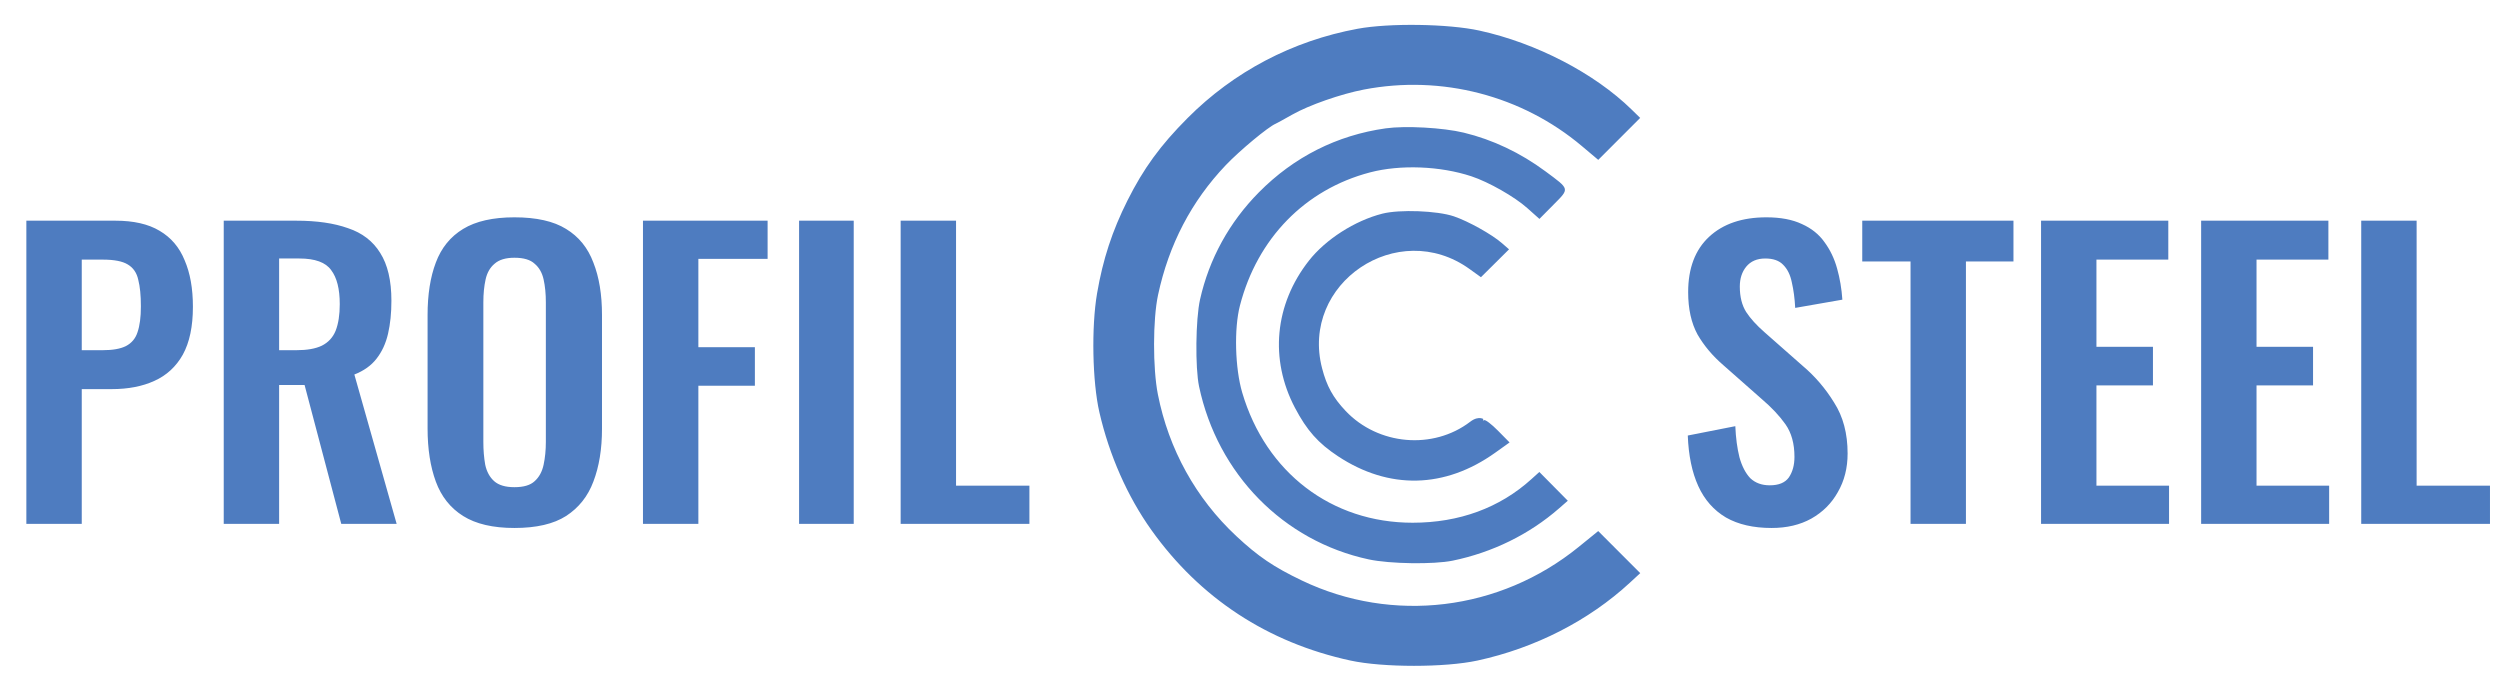
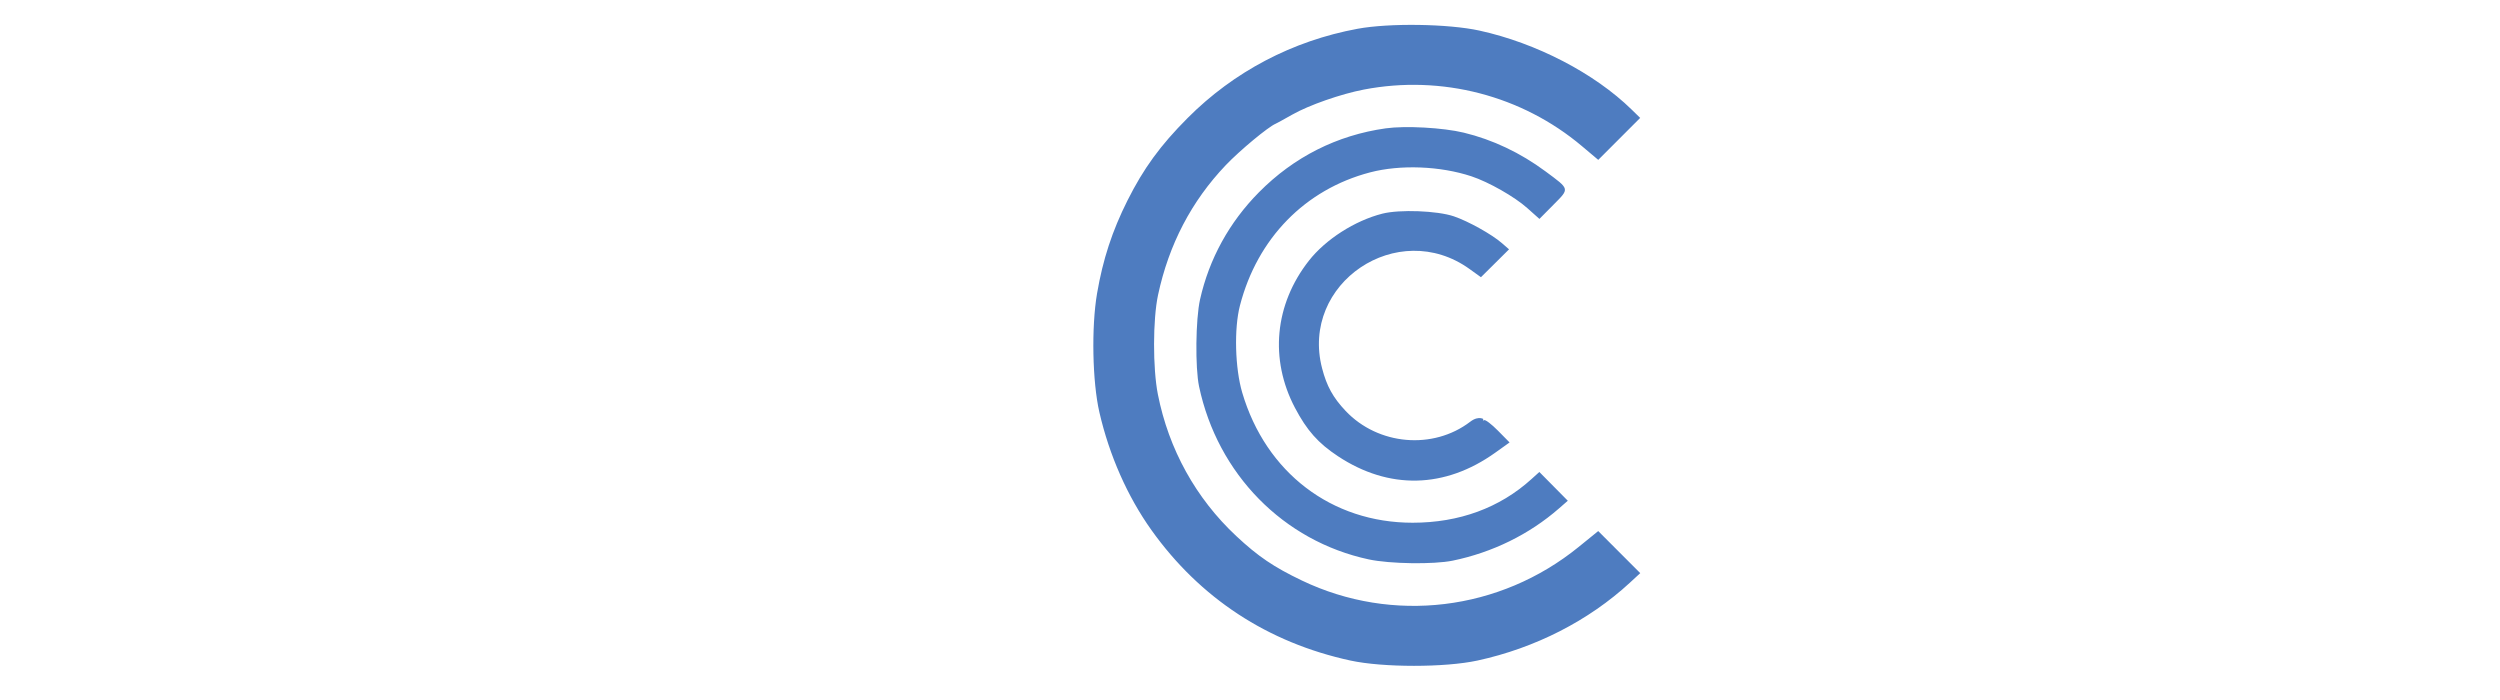
<svg xmlns="http://www.w3.org/2000/svg" width="525" height="147" viewBox="0 0 525 147" fill="none">
-   <path d="M5.535 110.011V46.345H24.241C28.067 46.345 31.158 47.053 33.516 48.468C35.926 49.882 37.682 51.952 38.782 54.677C39.935 57.349 40.511 60.598 40.511 64.423C40.511 68.563 39.804 71.916 38.389 74.484C36.974 76.999 34.983 78.833 32.416 79.986C29.901 81.138 26.914 81.715 23.455 81.715H17.168V110.011H5.535ZM17.168 73.541H21.569C23.665 73.541 25.289 73.252 26.442 72.676C27.647 72.047 28.459 71.078 28.879 69.768C29.35 68.406 29.586 66.598 29.586 64.344C29.586 62.039 29.403 60.179 29.036 58.764C28.721 57.297 27.988 56.223 26.835 55.541C25.735 54.86 23.979 54.52 21.569 54.52H17.168V73.541ZM46.983 110.011V46.345H62.232C66.528 46.345 70.144 46.869 73.079 47.917C76.065 48.913 78.318 50.642 79.838 53.105C81.41 55.568 82.196 58.921 82.196 63.166C82.196 65.733 81.96 68.039 81.489 70.082C81.017 72.126 80.205 73.881 79.052 75.348C77.952 76.763 76.406 77.864 74.415 78.65L83.296 110.011H71.664L63.961 80.85H58.616V110.011H46.983ZM58.616 73.541H62.232C64.485 73.541 66.266 73.226 67.576 72.597C68.939 71.916 69.908 70.868 70.485 69.454C71.061 67.986 71.349 66.126 71.349 63.873C71.349 60.677 70.747 58.292 69.541 56.72C68.389 55.096 66.162 54.284 62.861 54.284H58.616V73.541ZM108.027 110.875C103.52 110.875 99.931 110.037 97.259 108.36C94.586 106.683 92.674 104.273 91.521 101.129C90.368 97.985 89.792 94.265 89.792 89.968V66.152C89.792 61.855 90.368 58.188 91.521 55.148C92.674 52.057 94.586 49.699 97.259 48.075C99.931 46.45 103.52 45.638 108.027 45.638C112.638 45.638 116.254 46.45 118.874 48.075C121.546 49.699 123.458 52.057 124.611 55.148C125.816 58.188 126.419 61.855 126.419 66.152V90.046C126.419 94.291 125.816 97.985 124.611 101.129C123.458 104.22 121.546 106.631 118.874 108.36C116.254 110.037 112.638 110.875 108.027 110.875ZM108.027 102.308C109.966 102.308 111.38 101.889 112.271 101.05C113.214 100.212 113.843 99.059 114.158 97.592C114.472 96.125 114.629 94.527 114.629 92.797V63.48C114.629 61.698 114.472 60.1 114.158 58.685C113.843 57.271 113.214 56.17 112.271 55.384C111.38 54.546 109.966 54.127 108.027 54.127C106.193 54.127 104.804 54.546 103.861 55.384C102.918 56.17 102.289 57.271 101.975 58.685C101.66 60.1 101.503 61.698 101.503 63.48V92.797C101.503 94.527 101.634 96.125 101.896 97.592C102.21 99.059 102.839 100.212 103.782 101.05C104.726 101.889 106.14 102.308 108.027 102.308ZM135.024 110.011V46.345H161.197V54.362H146.656V72.912H158.525V81.007H146.656V110.011H135.024ZM167.806 110.011V46.345H179.282V110.011H167.806ZM189.137 110.011V46.345H200.77V101.994H216.176V110.011H189.137ZM372.041 110.875C368.216 110.875 365.02 110.142 362.452 108.674C359.885 107.155 357.946 104.954 356.636 102.072C355.326 99.19 354.592 95.653 354.435 91.461L364.417 89.496C364.522 91.959 364.81 94.134 365.282 96.02C365.806 97.906 366.566 99.374 367.561 100.422C368.609 101.417 369.972 101.915 371.648 101.915C373.535 101.915 374.871 101.365 375.657 100.264C376.443 99.112 376.836 97.671 376.836 95.941C376.836 93.164 376.207 90.885 374.949 89.103C373.692 87.322 372.015 85.54 369.919 83.758L361.902 76.685C359.649 74.746 357.841 72.597 356.479 70.24C355.169 67.829 354.514 64.868 354.514 61.358C354.514 56.327 355.981 52.45 358.915 49.725C361.85 47 365.858 45.638 370.941 45.638C373.928 45.638 376.417 46.109 378.408 47.053C380.399 47.944 381.971 49.201 383.124 50.825C384.329 52.45 385.22 54.31 385.796 56.406C386.373 58.45 386.739 60.624 386.897 62.93L376.993 64.659C376.888 62.668 376.652 60.886 376.286 59.314C375.971 57.742 375.369 56.511 374.478 55.62C373.64 54.729 372.382 54.284 370.705 54.284C368.976 54.284 367.64 54.86 366.697 56.013C365.806 57.113 365.36 58.502 365.36 60.179C365.36 62.327 365.806 64.109 366.697 65.523C367.587 66.886 368.871 68.301 370.548 69.768L378.486 76.763C381.106 78.964 383.333 81.558 385.167 84.544C387.054 87.479 387.997 91.042 387.997 95.234C387.997 98.273 387.316 100.972 385.953 103.33C384.643 105.688 382.783 107.548 380.373 108.91C378.015 110.22 375.238 110.875 372.041 110.875ZM401.213 110.011V54.913H391.073V46.345H422.827V54.913H412.845V110.011H401.213ZM428.619 110.011V46.345H455.343V54.52H440.252V72.833H452.12V80.929H440.252V101.994H455.5V110.011H428.619ZM462.239 110.011V46.345H488.962V54.52H473.871V72.833H485.74V80.929H473.871V101.994H489.12V110.011H462.239ZM495.858 110.011V46.345H507.491V101.994H522.896V110.011H495.858Z" fill="#4E7CC0" />
  <path fill-rule="evenodd" clip-rule="evenodd" d="M310.684 6.424C322.617 9.036 334.846 15.383 342.647 23.011L344.436 24.761L340.034 29.167L335.632 33.574L332.202 30.684C319.59 20.055 302.739 15.68 286.442 18.802C281.604 19.728 274.867 22.084 271.368 24.073C269.706 25.017 268.143 25.875 267.894 25.979C266.32 26.64 260.367 31.583 257.412 34.684C250.204 42.25 245.453 51.355 243.189 61.945C242.088 67.089 242.072 77.337 243.155 82.822C245.43 94.34 251.124 104.633 259.608 112.565C264.183 116.842 267.497 119.087 273.399 121.909C292.455 131.021 314.962 128.294 331.502 114.871L335.626 111.524L340.039 115.942L344.452 120.359L342.276 122.367C333.633 130.342 322.388 136.085 310.267 138.716C303.44 140.197 290.426 140.197 283.598 138.716C266.224 134.945 252.01 125.627 241.799 111.312C236.768 104.259 232.952 95.62 230.87 86.572C229.397 80.168 229.173 68.682 230.383 61.617C231.608 54.471 233.562 48.496 236.76 42.121C240.153 35.356 243.664 30.54 249.389 24.794C259.107 15.041 271.415 8.575 285.08 6.045C291.752 4.81 304.149 4.993 310.684 6.424ZM307.391 27.857C313.443 29.316 319.295 32.089 324.552 35.987C329.715 39.817 329.649 39.539 326.22 43.002L323.279 45.972L320.713 43.683C318.058 41.314 312.618 38.221 309.001 37.025C302.444 34.855 294.077 34.531 287.712 36.2C274.074 39.777 264.04 50.05 260.385 64.177C259.132 69.02 259.353 77.322 260.871 82.462C265.83 99.245 279.639 109.783 296.659 109.773C306.44 109.767 314.925 106.655 321.583 100.633L323.262 99.115L326.25 102.135L329.237 105.156L327.378 106.779C321.152 112.216 313.414 116.016 305.067 117.736C301.076 118.558 291.865 118.422 287.447 117.475C269.523 113.635 255.695 99.546 251.805 81.16C250.968 77.205 251.081 67.038 252.007 62.9C253.914 54.382 258.143 46.682 264.373 40.386C271.723 32.958 280.77 28.395 291.006 26.952C295.135 26.37 303.033 26.806 307.391 27.857ZM305.318 45.431C308.353 46.462 313.282 49.212 315.398 51.055L316.897 52.36L313.948 55.287L310.999 58.213L308.611 56.496C293.533 45.653 272.992 59.487 277.641 77.354C278.615 81.098 279.942 83.502 282.57 86.284C289.4 93.513 300.952 94.52 308.745 88.564C310.69 87.076 311.822 88.233 311.51 88.011C311.339 88.289 311.404 88.388 311.656 88.233C311.908 88.077 313.215 89.067 314.562 90.432L317.01 92.914L314.003 95.062C303.423 102.62 291.697 102.886 280.979 95.811C276.818 93.066 274.445 90.394 271.943 85.641C266.579 75.449 267.666 63.932 274.858 54.758C278.382 50.265 284.515 46.336 290.301 44.866C293.912 43.948 301.832 44.246 305.318 45.431Z" fill="#4E7CC0" />
</svg>